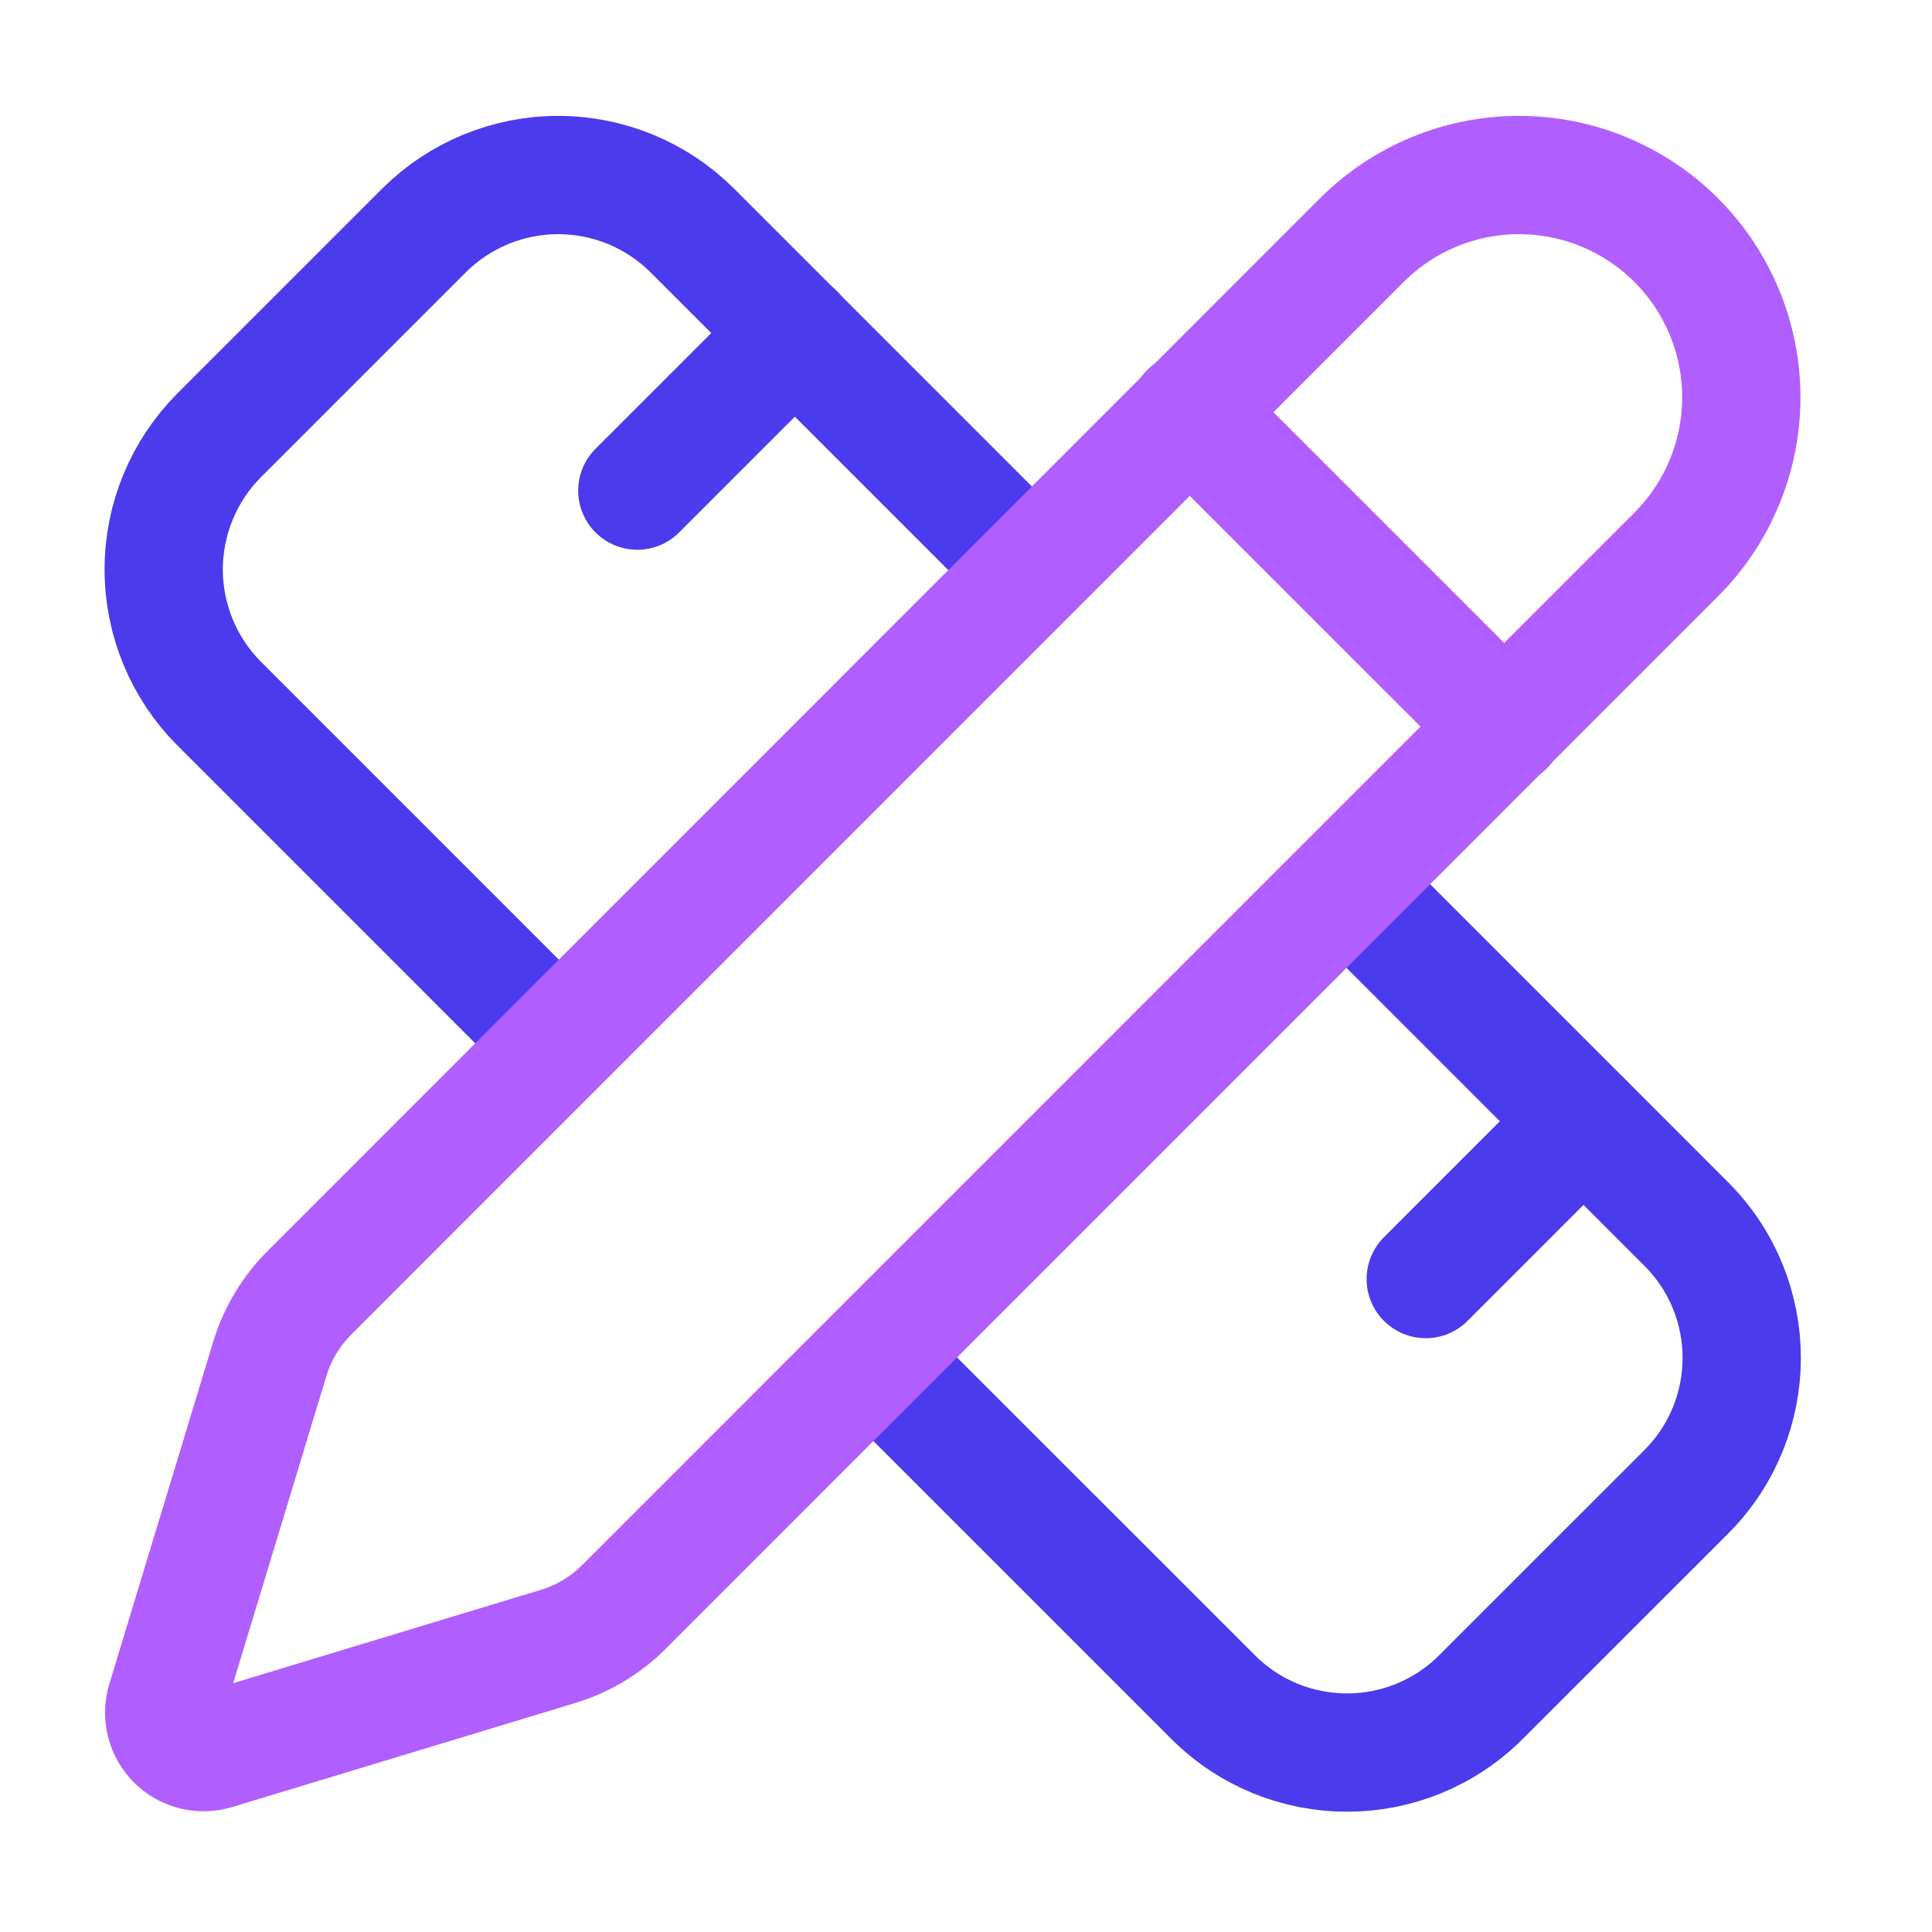
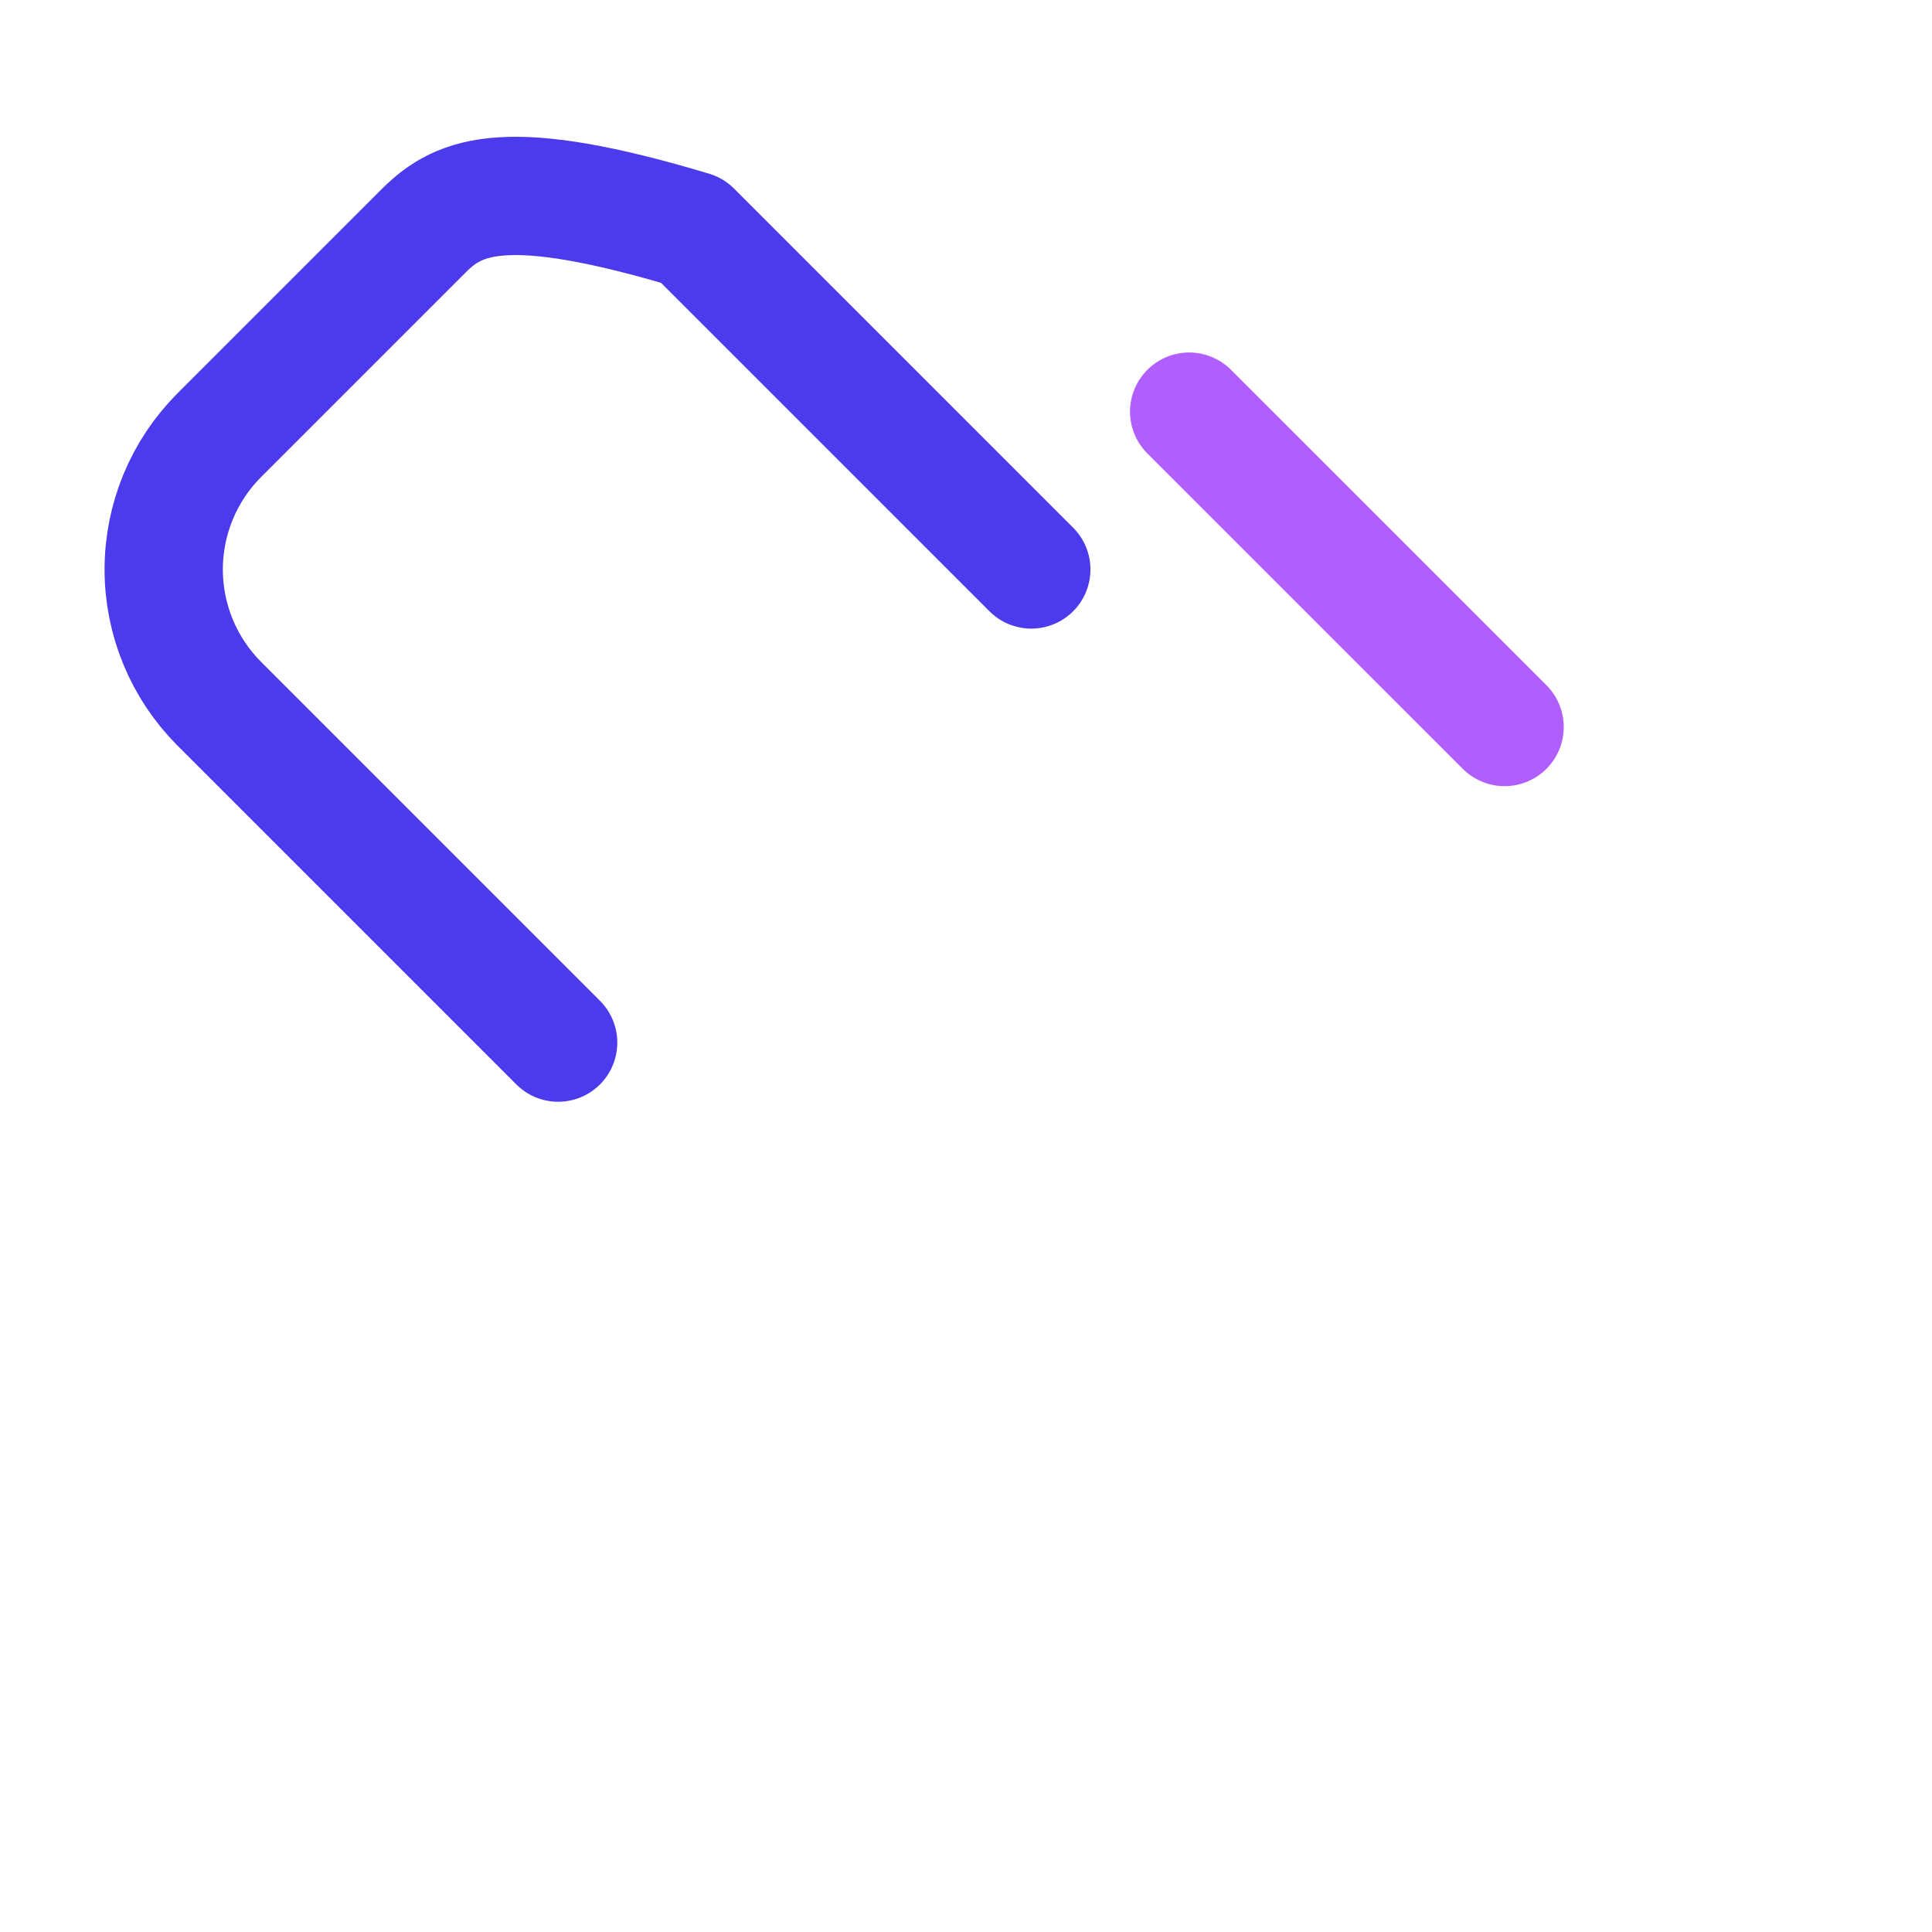
<svg xmlns="http://www.w3.org/2000/svg" width="49" height="49" viewBox="0 0 49 49" fill="none">
-   <path d="M26.156 14.443L17.556 5.843C16.653 4.944 15.43 4.439 14.156 4.439C12.882 4.439 11.659 4.944 10.756 5.843L5.556 11.043C4.657 11.946 4.152 13.169 4.152 14.443C4.152 15.717 4.657 16.94 5.556 17.843L14.156 26.443" stroke="#4B3BED" stroke-width="3" stroke-linecap="round" stroke-linejoin="round" />
-   <path d="M16.164 12.443L20.164 8.443" stroke="#4B3BED" stroke-width="3" stroke-linecap="round" stroke-linejoin="round" />
-   <path d="M36.16 32.44L40.16 28.439" stroke="#4B3BED" stroke-width="3" stroke-linecap="round" stroke-linejoin="round" />
-   <path d="M34.164 22.439L42.764 31.04C44.644 32.919 44.644 35.959 42.764 37.84L37.564 43.039C35.684 44.919 32.644 44.919 30.764 43.039L22.164 34.44" stroke="#4B3BED" stroke-width="3" stroke-linecap="round" stroke-linejoin="round" />
-   <path d="M42.512 14.064C43.569 13.007 44.163 11.573 44.164 10.078C44.164 8.583 43.57 7.149 42.513 6.091C41.456 5.034 40.022 4.44 38.527 4.439C37.031 4.439 35.597 5.033 34.54 6.09L7.848 32.788C7.384 33.251 7.04 33.821 6.848 34.448L4.206 43.152C4.154 43.325 4.15 43.509 4.195 43.684C4.239 43.859 4.33 44.019 4.458 44.146C4.585 44.274 4.745 44.364 4.92 44.408C5.095 44.452 5.279 44.448 5.452 44.396L14.158 41.756C14.784 41.566 15.354 41.224 15.818 40.762L42.512 14.064Z" stroke="#B15EFF" stroke-width="3" stroke-linecap="round" stroke-linejoin="round" />
+   <path d="M26.156 14.443L17.556 5.843C12.882 4.439 11.659 4.944 10.756 5.843L5.556 11.043C4.657 11.946 4.152 13.169 4.152 14.443C4.152 15.717 4.657 16.94 5.556 17.843L14.156 26.443" stroke="#4B3BED" stroke-width="3" stroke-linecap="round" stroke-linejoin="round" />
  <path d="M30.16 10.44L38.16 18.439" stroke="#B15EFF" stroke-width="3" stroke-linecap="round" stroke-linejoin="round" />
</svg>